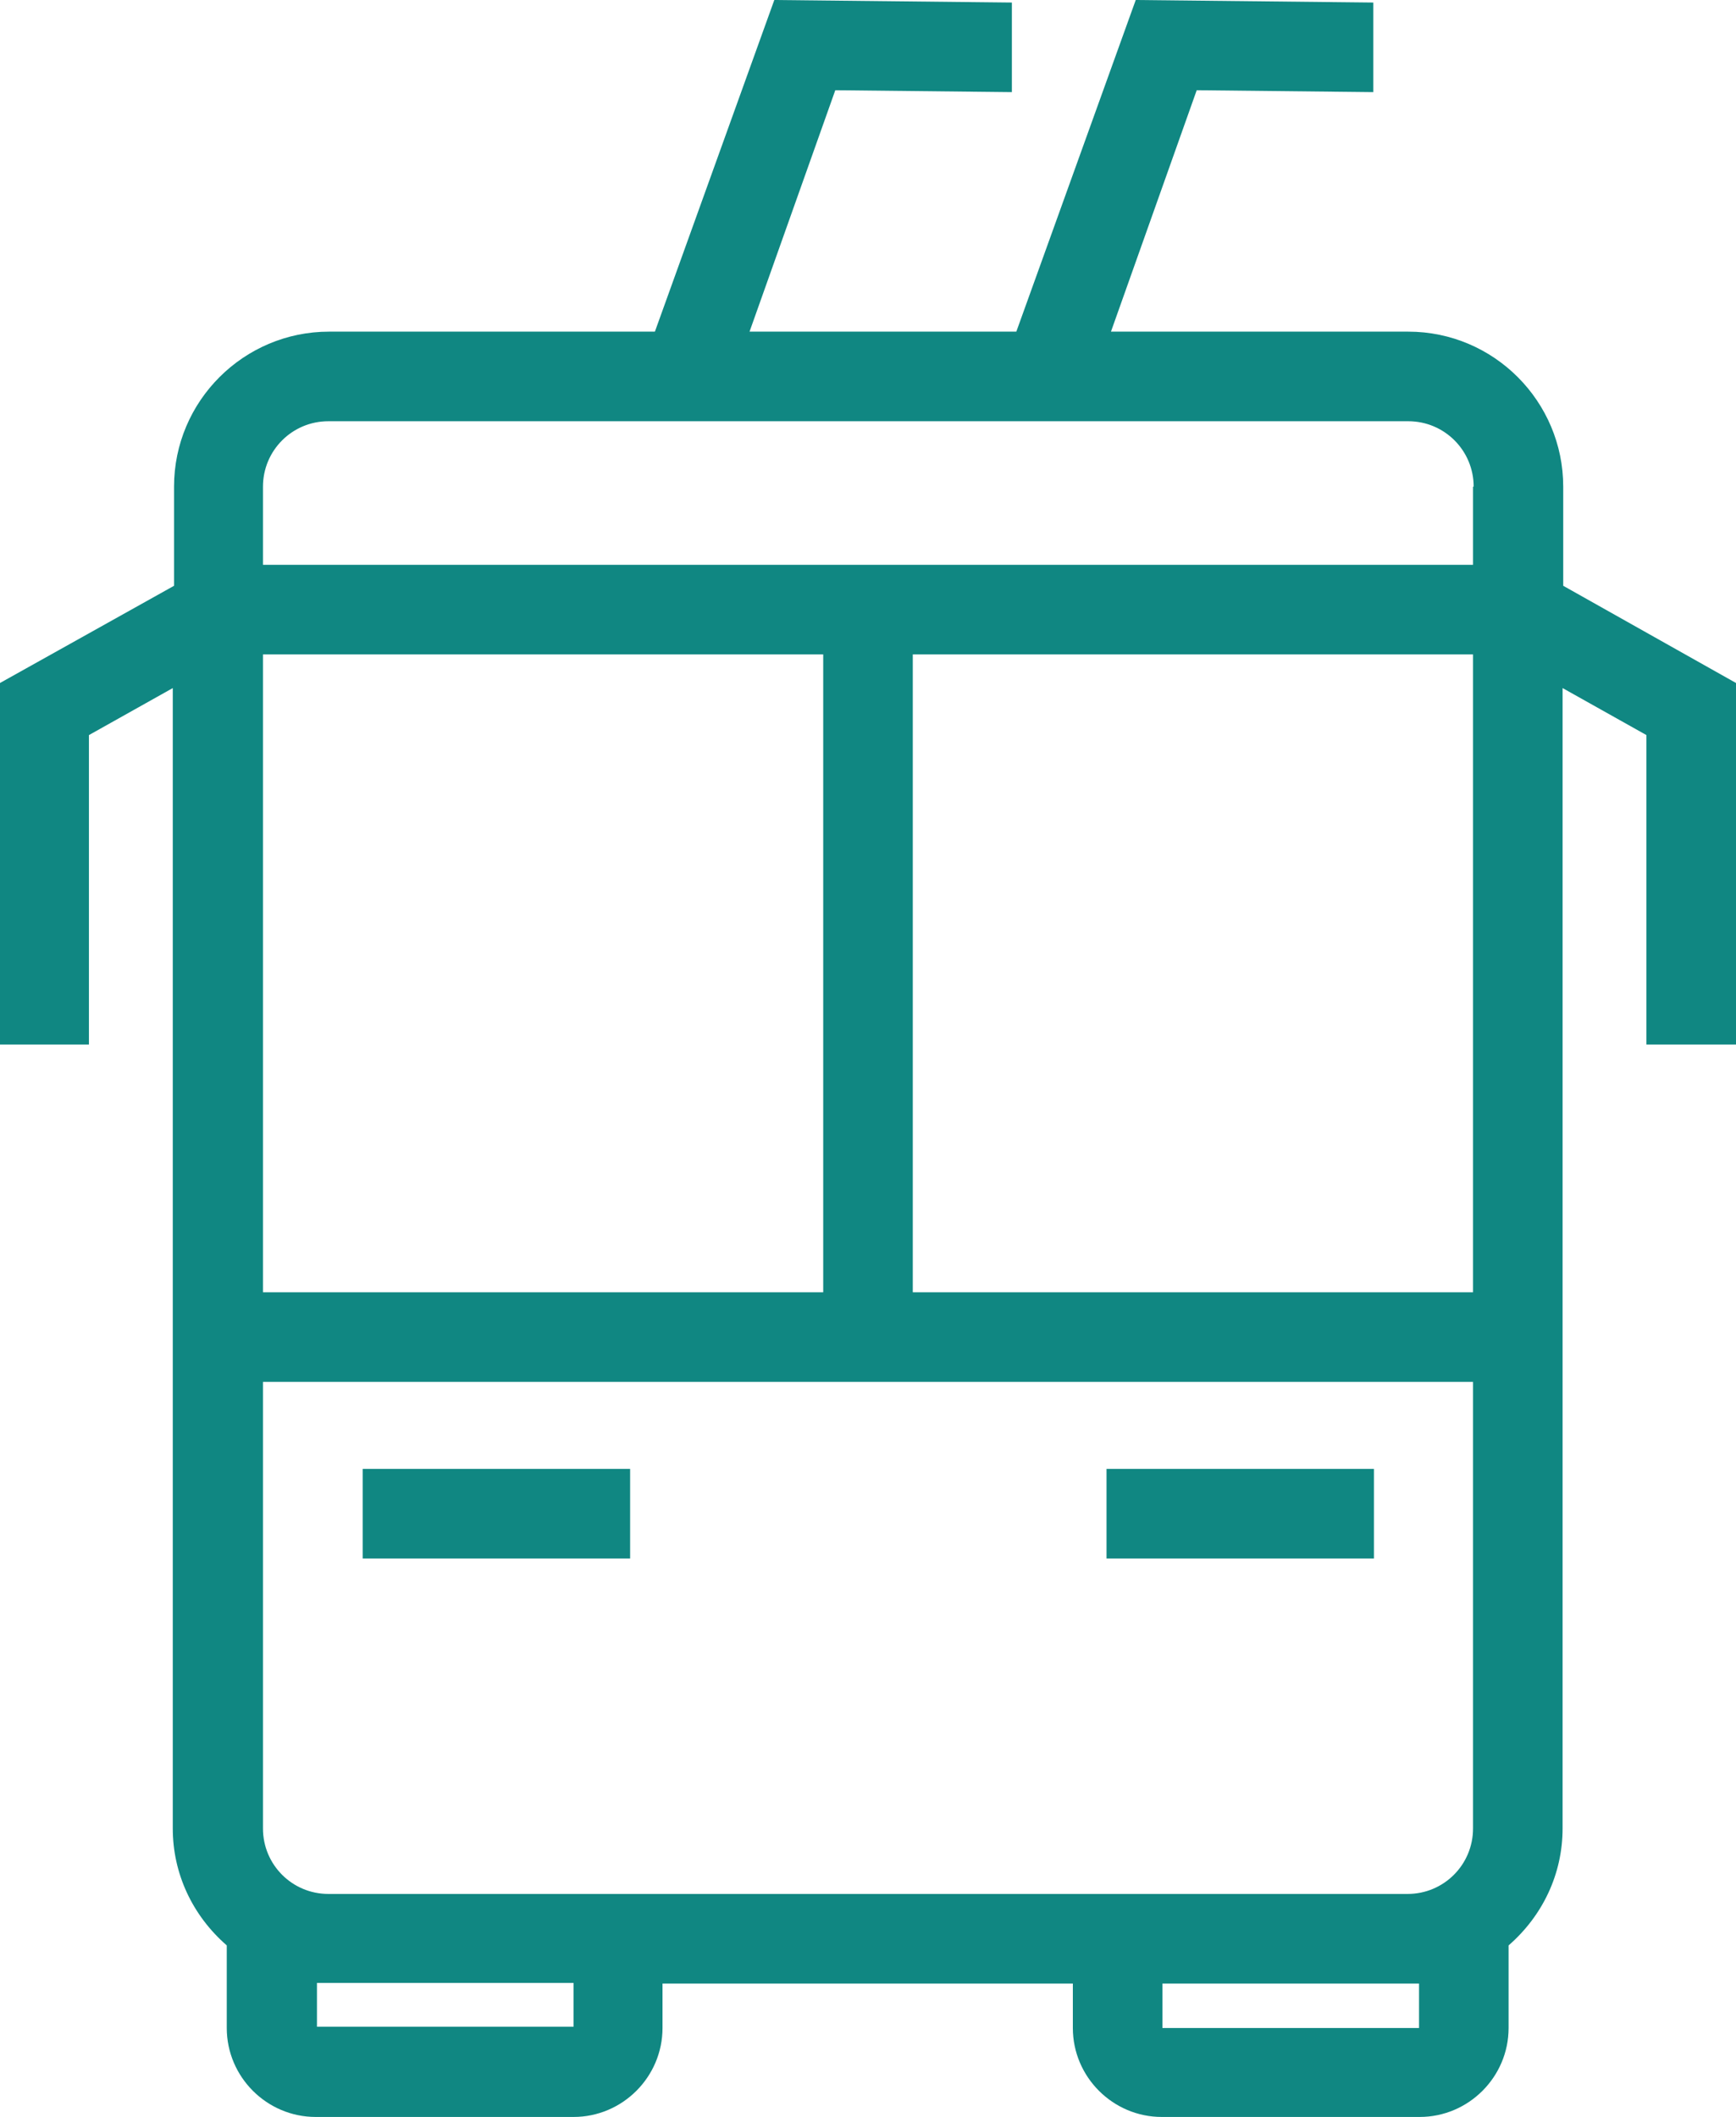
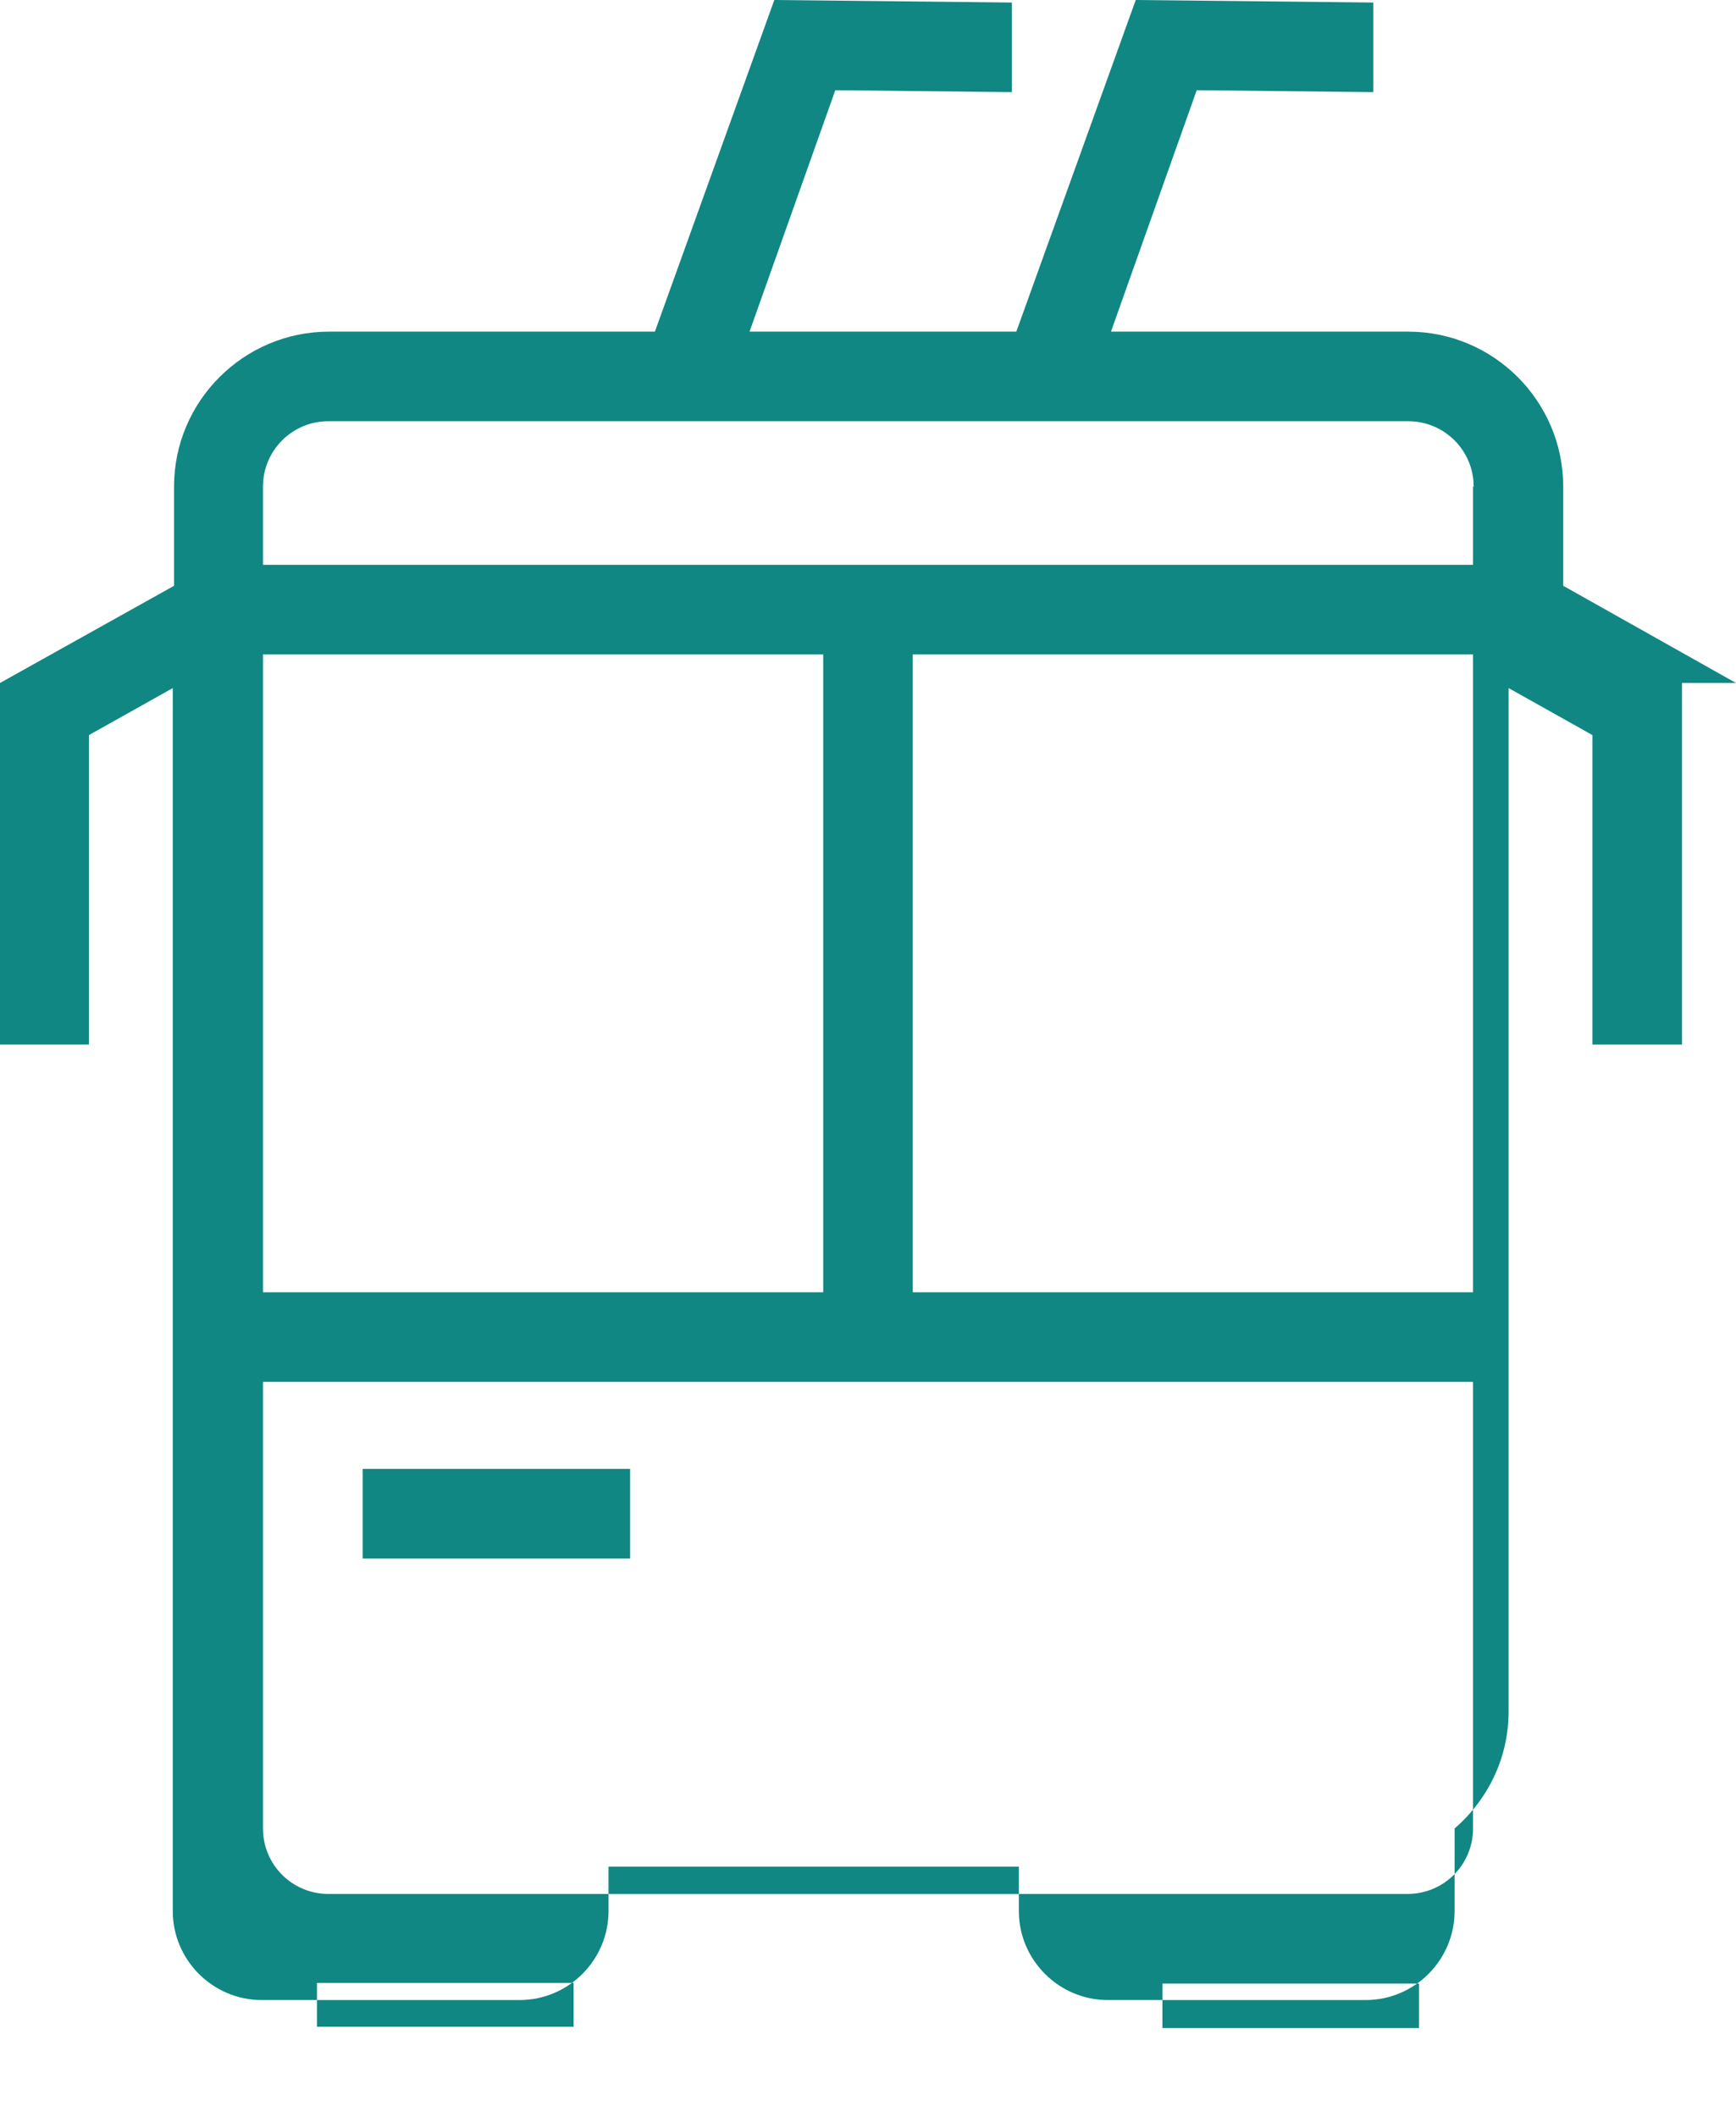
<svg xmlns="http://www.w3.org/2000/svg" id="_レイヤー_2" data-name="レイヤー 2" viewBox="0 0 27.33 33.32">
  <defs>
    <style>
      .cls-1 {
        fill: #108782;
        stroke-width: 0px;
      }
    </style>
  </defs>
  <g id="_デザイン" data-name="デザイン">
    <g>
      <rect class="cls-1" x="5.71" y="23.12" width="4.21" height="1.41" />
-       <rect class="cls-1" x="17.42" y="23.12" width="4.21" height="1.41" />
-       <path class="cls-1" d="M27.33,10.75l-2.72-1.53v-1.56c0-1.34-1.09-2.44-2.44-2.44h-4.68l1.35-3.8,2.78.03V.04s-3.74-.04-3.74-.04l-1.88,5.22h-4.2l1.35-3.8,2.78.03V.04s-3.74-.04-3.74-.04l-1.88,5.22h-5.13c-1.34,0-2.44,1.09-2.44,2.44v1.56L0,10.75v5.69s1.4,0,1.4,0v-4.87s1.32-.74,1.32-.74v17.95c0,.71.31,1.37.85,1.84v1.3c0,.77.63,1.4,1.4,1.4h4.06c.77,0,1.4-.63,1.4-1.4v-.7h6.46v.7c0,.77.63,1.4,1.4,1.4h4.06c.77,0,1.4-.63,1.4-1.4v-1.3c.54-.47.85-1.13.85-1.84V10.83l1.32.74v4.87s1.41,0,1.41,0v-5.69ZM4.14,20.34v-10.04h8.82v10.04H4.14ZM23.19,21.75v7.03c0,.57-.46,1.03-1.03,1.03H5.17c-.57,0-1.03-.46-1.03-1.03v-7.03h19.06ZM4.99,31.21c.06,0,.12,0,.18,0h3.86v.69h-4.04s0-.7,0-.7ZM18.3,31.22h3.86c.06,0,.12,0,.18,0v.7h-4.04s0-.69,0-.69ZM23.19,10.3v10.04h-8.82v-10.04h8.82ZM23.19,7.66v1.23H4.14v-1.23c0-.57.46-1.03,1.03-1.03h17c.57,0,1.03.46,1.03,1.03Z" />
+       <path class="cls-1" d="M27.33,10.75l-2.72-1.53v-1.56c0-1.34-1.09-2.44-2.44-2.44h-4.68l1.35-3.8,2.78.03V.04s-3.74-.04-3.74-.04l-1.88,5.22h-4.2l1.35-3.8,2.78.03V.04s-3.74-.04-3.74-.04l-1.88,5.22h-5.13c-1.34,0-2.44,1.09-2.44,2.44v1.56L0,10.75v5.69s1.4,0,1.4,0v-4.87s1.32-.74,1.32-.74v17.95v1.3c0,.77.63,1.4,1.4,1.4h4.06c.77,0,1.4-.63,1.4-1.4v-.7h6.46v.7c0,.77.63,1.4,1.4,1.4h4.06c.77,0,1.4-.63,1.4-1.4v-1.3c.54-.47.85-1.13.85-1.84V10.83l1.32.74v4.87s1.41,0,1.41,0v-5.69ZM4.14,20.34v-10.04h8.82v10.04H4.14ZM23.19,21.75v7.03c0,.57-.46,1.03-1.03,1.03H5.17c-.57,0-1.03-.46-1.03-1.03v-7.03h19.06ZM4.99,31.21c.06,0,.12,0,.18,0h3.86v.69h-4.04s0-.7,0-.7ZM18.3,31.22h3.86c.06,0,.12,0,.18,0v.7h-4.04s0-.69,0-.69ZM23.19,10.3v10.04h-8.82v-10.04h8.82ZM23.19,7.66v1.23H4.14v-1.23c0-.57.46-1.03,1.03-1.03h17c.57,0,1.03.46,1.03,1.03Z" />
    </g>
  </g>
</svg>